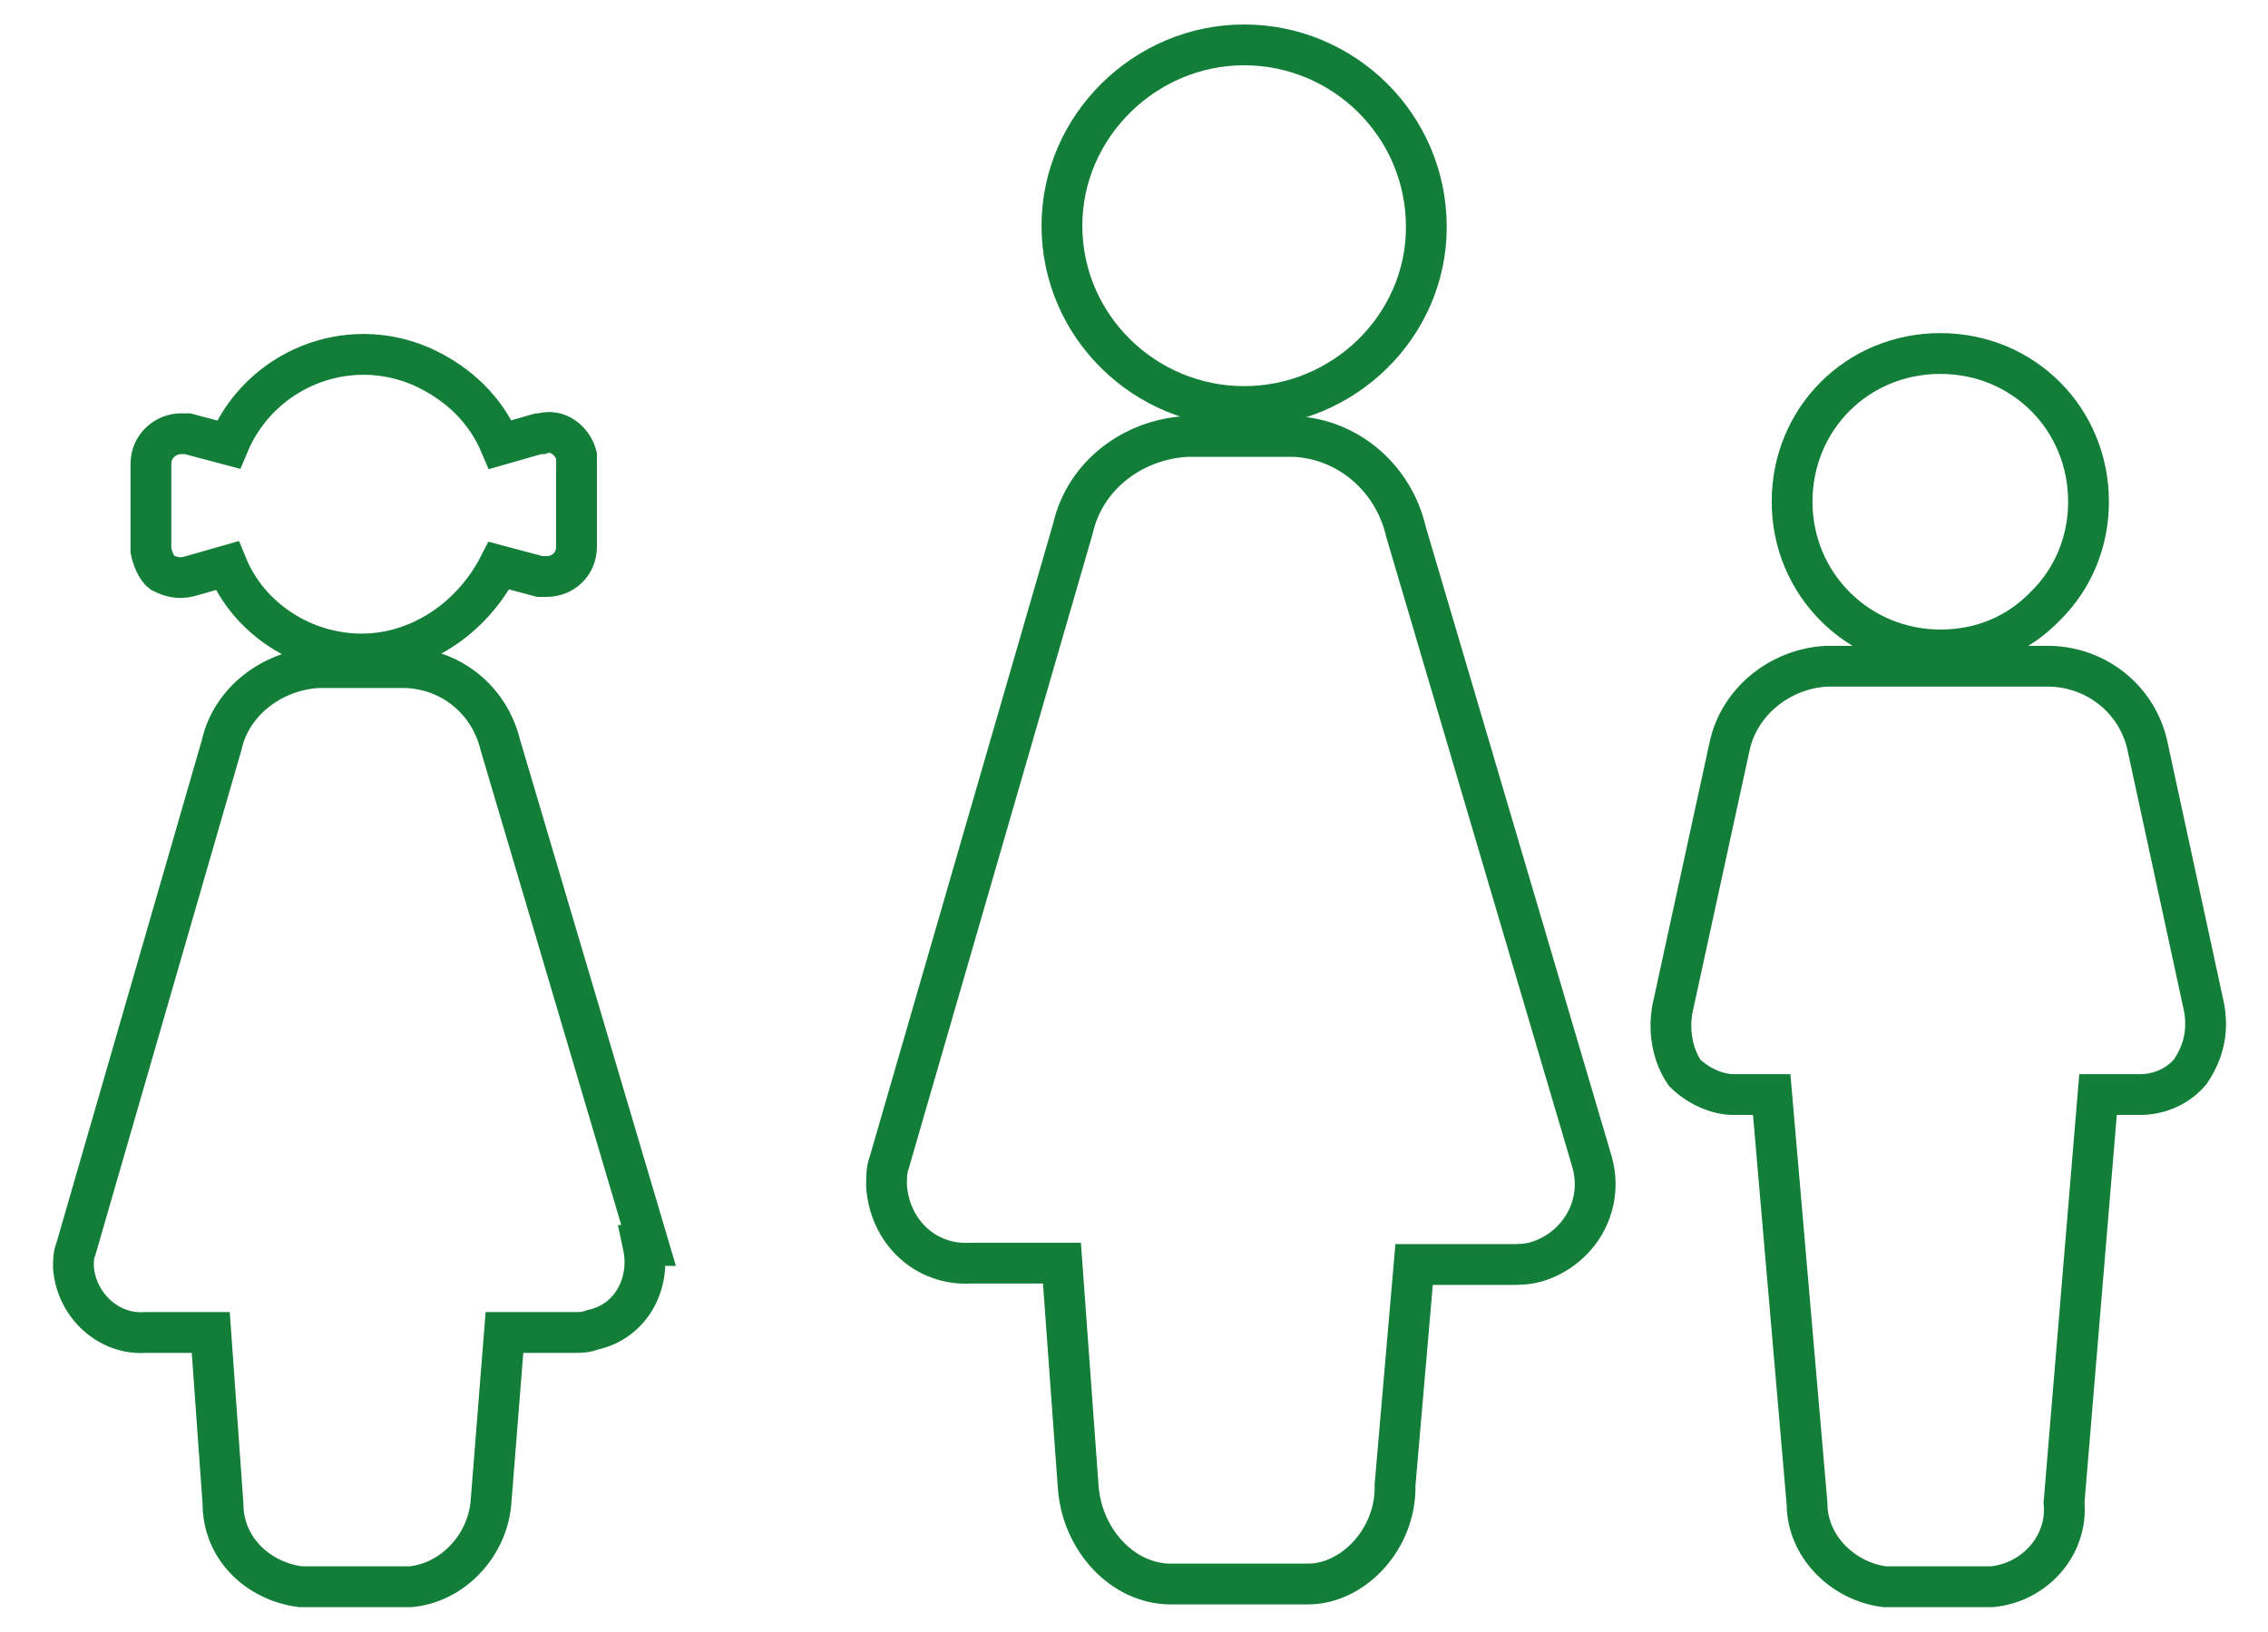
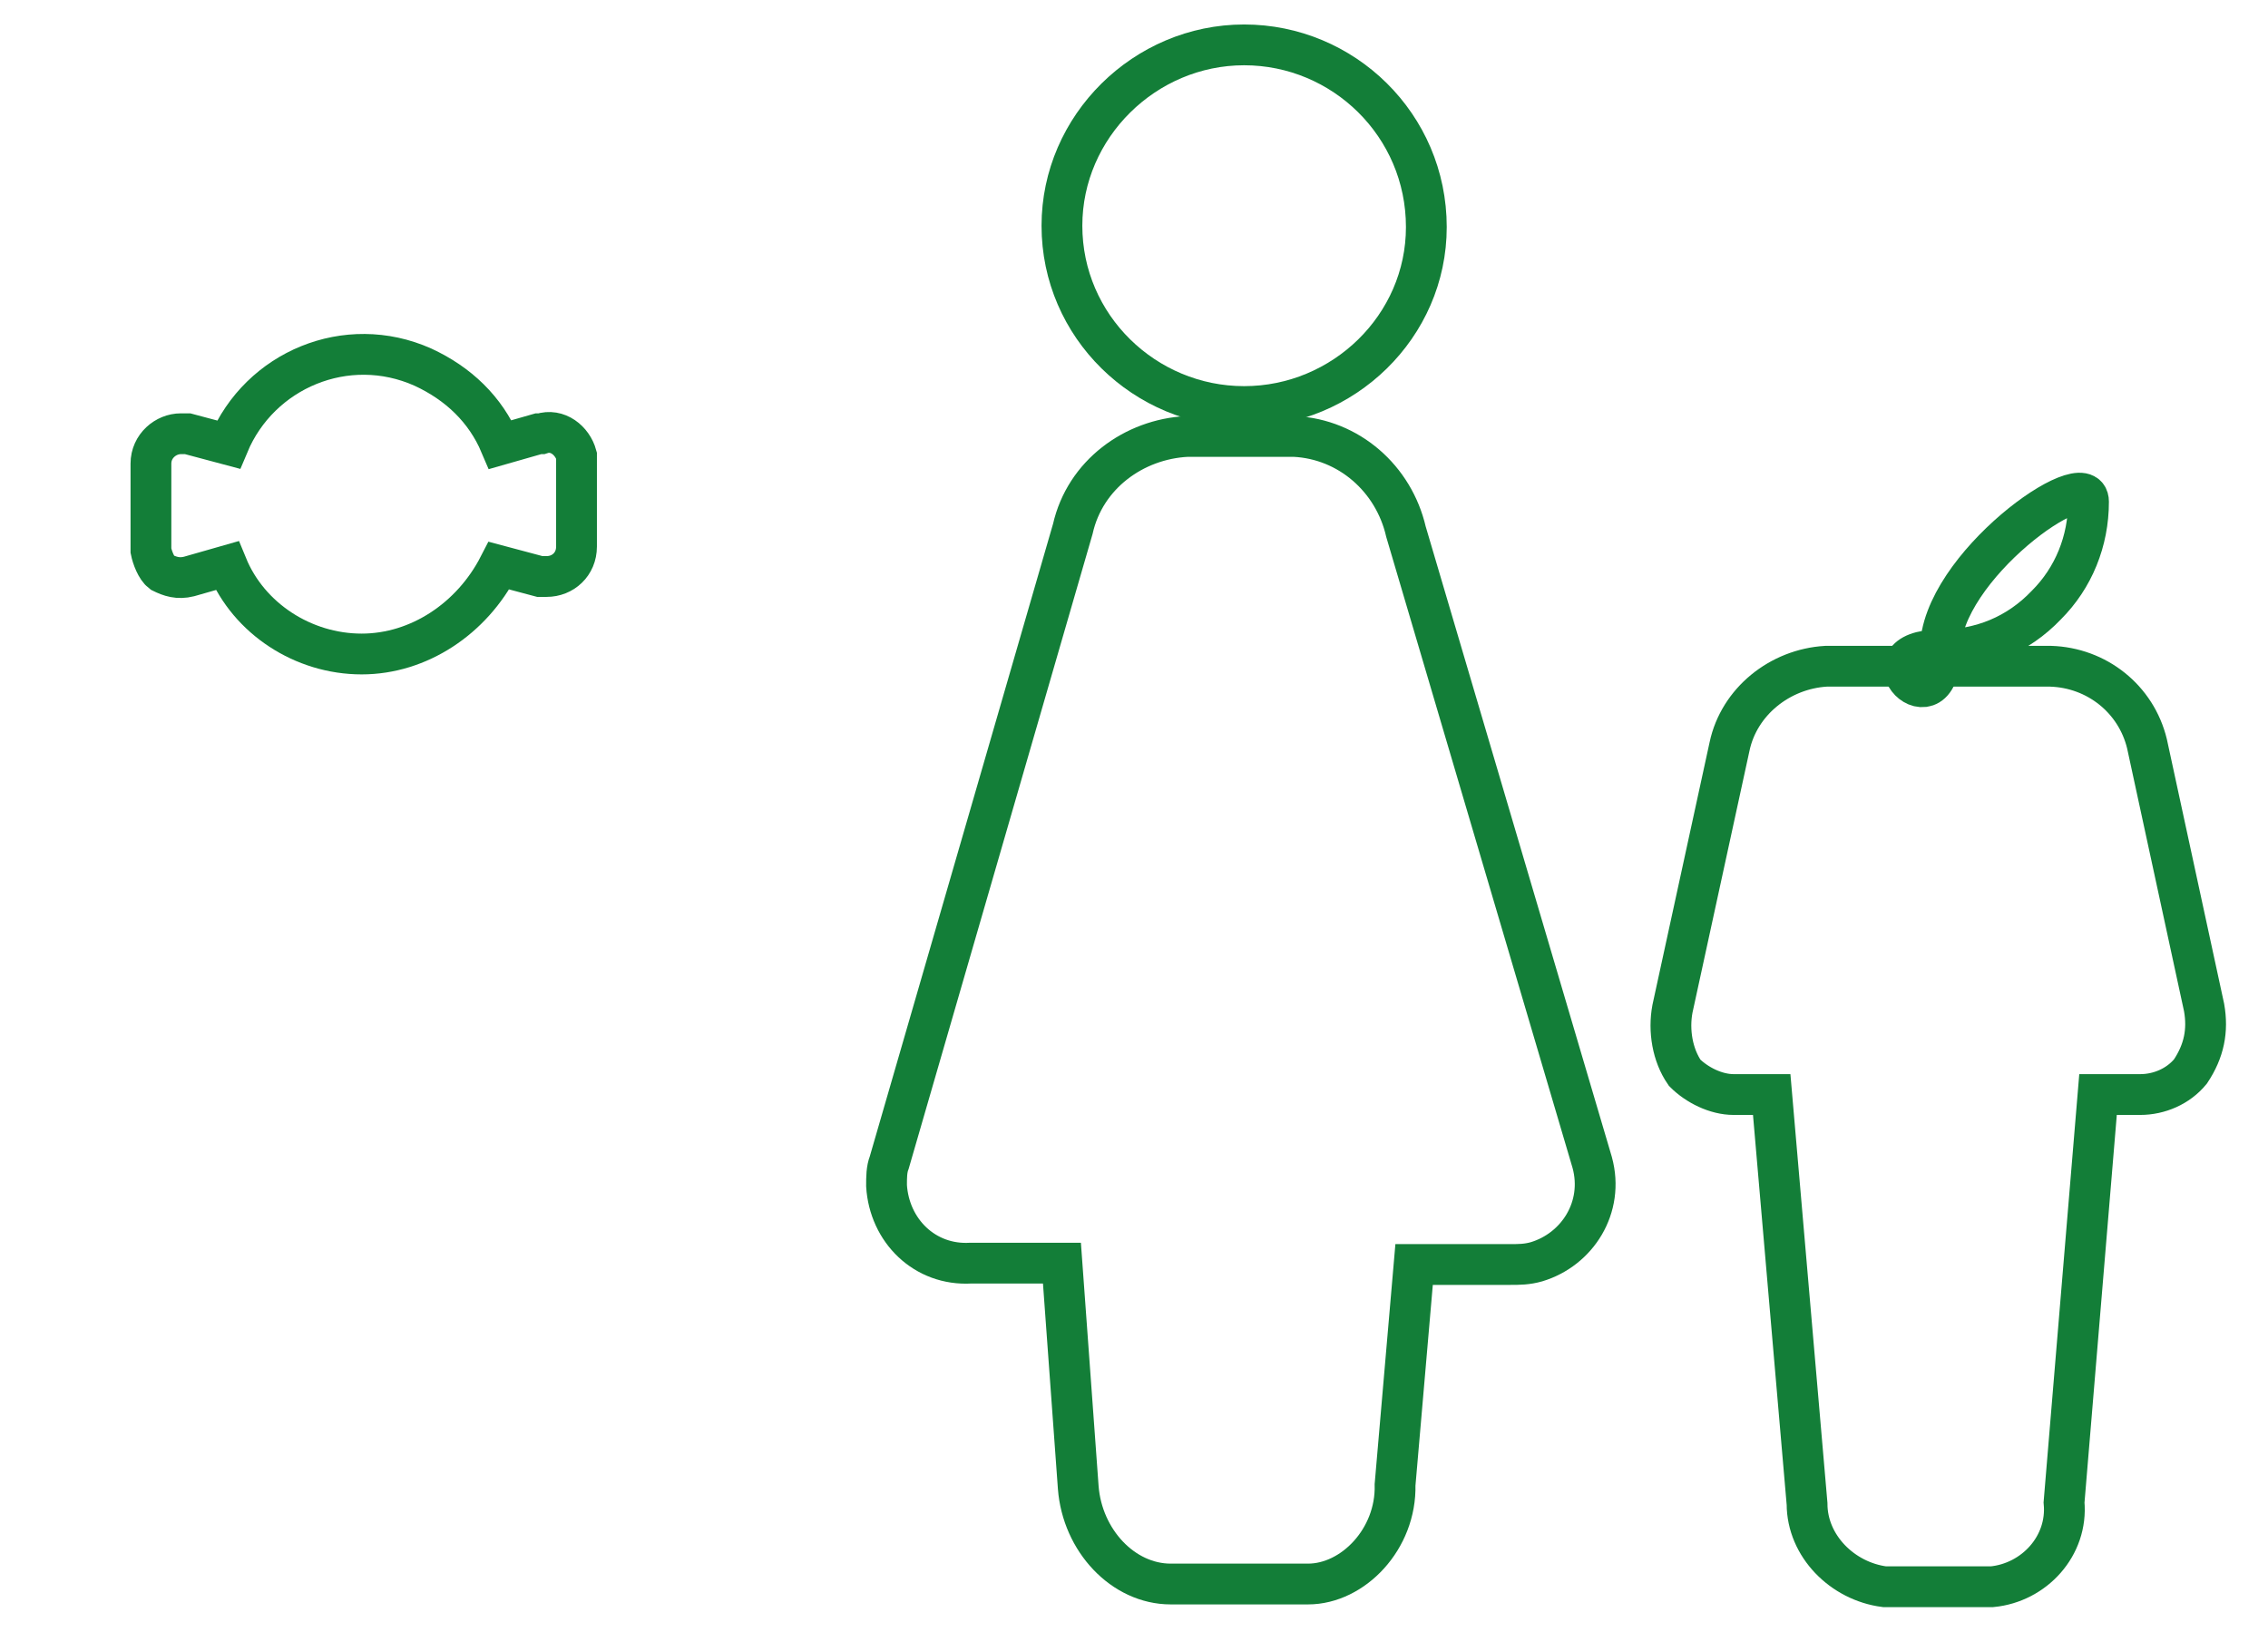
<svg xmlns="http://www.w3.org/2000/svg" version="1.1" id="Layer_1" x="0px" y="0px" viewBox="0 0 166.8 120" style="enable-background:new 0 0 166.8 120;" xml:space="preserve">
  <style type="text/css">
	.st0{fill:none;stroke:#137E38;stroke-width:3;stroke-miterlimit:10;}
</style>
  <title>MOL</title>
  <g>
-     <path class="st0" d="M142.7,47.8c3,0,5.7-1.1,7.8-3.3c2-2,3.1-4.7,3.1-7.6c0-6.1-4.8-10.9-10.9-10.9s-10.9,4.8-10.9,10.9   S136.7,47.8,142.7,47.8z" />
+     <path class="st0" d="M142.7,47.8c3,0,5.7-1.1,7.8-3.3c2-2,3.1-4.7,3.1-7.6s-10.9,4.8-10.9,10.9   S136.7,47.8,142.7,47.8z" />
    <path class="st0" d="M162.1,74.1l-4.2-19.4c-0.8-3.3-3.7-5.6-7.1-5.7h-16.5c-3.4,0.2-6.4,2.6-7.1,5.9L123,74.2   c-0.3,1.6,0,3.4,0.9,4.7c0.9,0.9,2.3,1.6,3.6,1.6h2.8l2.6,30.1c0,3.1,2.6,5.7,5.7,6.1h7.9c3.1-0.3,5.6-3,5.3-6.2l2.5-30h3.1   c1.4,0,2.8-0.6,3.7-1.7C162.1,77.3,162.4,75.8,162.1,74.1z" />
    <path class="st0" d="M11.9,42.1c0.6,0.3,1.2,0.5,2,0.3l2.8-0.8c1.6,3.9,5.6,6.5,9.9,6.5c4.2,0,8.1-2.6,10.1-6.5l3,0.8   c0.2,0,0.3,0,0.5,0c1.2,0,2.2-0.9,2.2-2.2V34c0-0.2,0-0.3,0-0.5c-0.3-1.1-1.4-2-2.6-1.6h-0.2l-2.8,0.8c-1.1-2.6-3.1-4.5-5.7-5.7   c-5.6-2.5-12,0.2-14.3,5.7l-3-0.8c-0.2,0-0.3,0-0.5,0c-1.1,0-2.2,0.9-2.2,2.2v6.4C11.2,41,11.5,41.8,11.9,42.1z" />
    <path class="st0" d="M91.5,29.9c7.3,0,13.4-5.9,13.4-13.2c0-7.5-6.1-13.4-13.4-13.4S78.1,9.3,78.1,16.6   C78.1,24,84.2,29.9,91.5,29.9z" />
    <path class="st0" d="M117.1,85.5l-13.7-46.4c-0.9-3.9-4.2-6.8-8.2-7h-7.9c-3.9,0.2-7.5,2.8-8.4,6.8L65.4,85.5   c-0.2,0.5-0.2,1.1-0.2,1.7c0.2,3.3,2.8,5.9,6.2,5.7h6.7l1.2,16.5c0.3,3.9,3.3,7.1,6.8,7.1h10.1c3.3,0,6.5-3.3,6.4-7.3L104,93h7.1   c0.6,0,1.2,0,1.9-0.2C116,91.9,118,88.8,117.1,85.5L117.1,85.5z" />
-     <path class="st0" d="M47.7,91.6L36.8,54.8c-0.8-3.3-3.6-5.6-7-5.7h-6.4c-3.4,0.2-6.4,2.5-7.1,5.7l-10.7,37   c-0.2,0.5-0.2,0.9-0.2,1.4c0.2,2.8,2.6,5,5.3,4.8h4.8l0.9,12.6c0,3.3,2.6,5.7,5.7,6.1h8.1c3.1-0.3,5.6-3,5.9-6.1L37.1,98h5.1   c0.5,0,0.9,0,1.4-0.2c2.8-0.6,4.3-3.4,3.7-6.2l0,0C47.4,91.6,47.7,91.6,47.7,91.6z" />
  </g>
</svg>